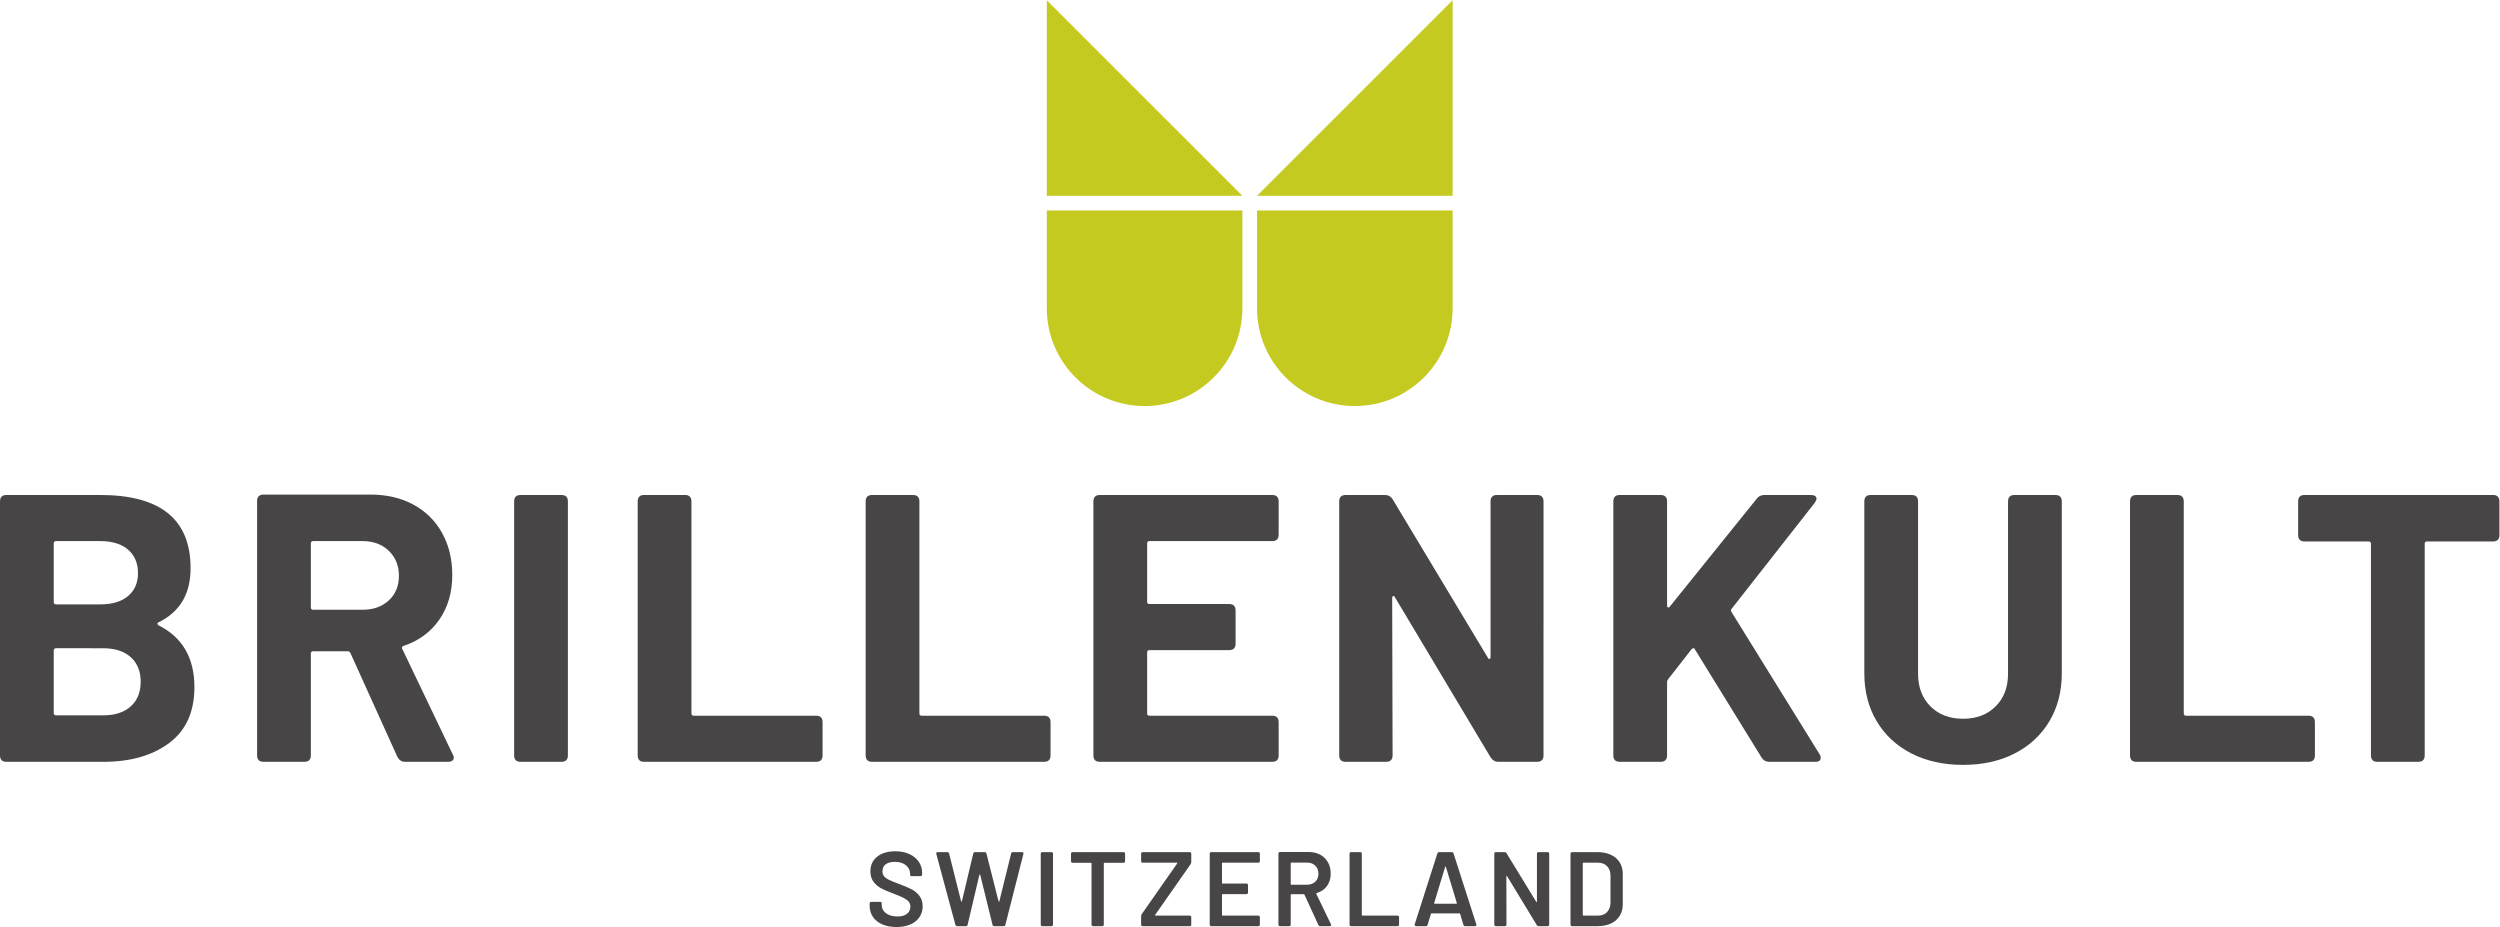
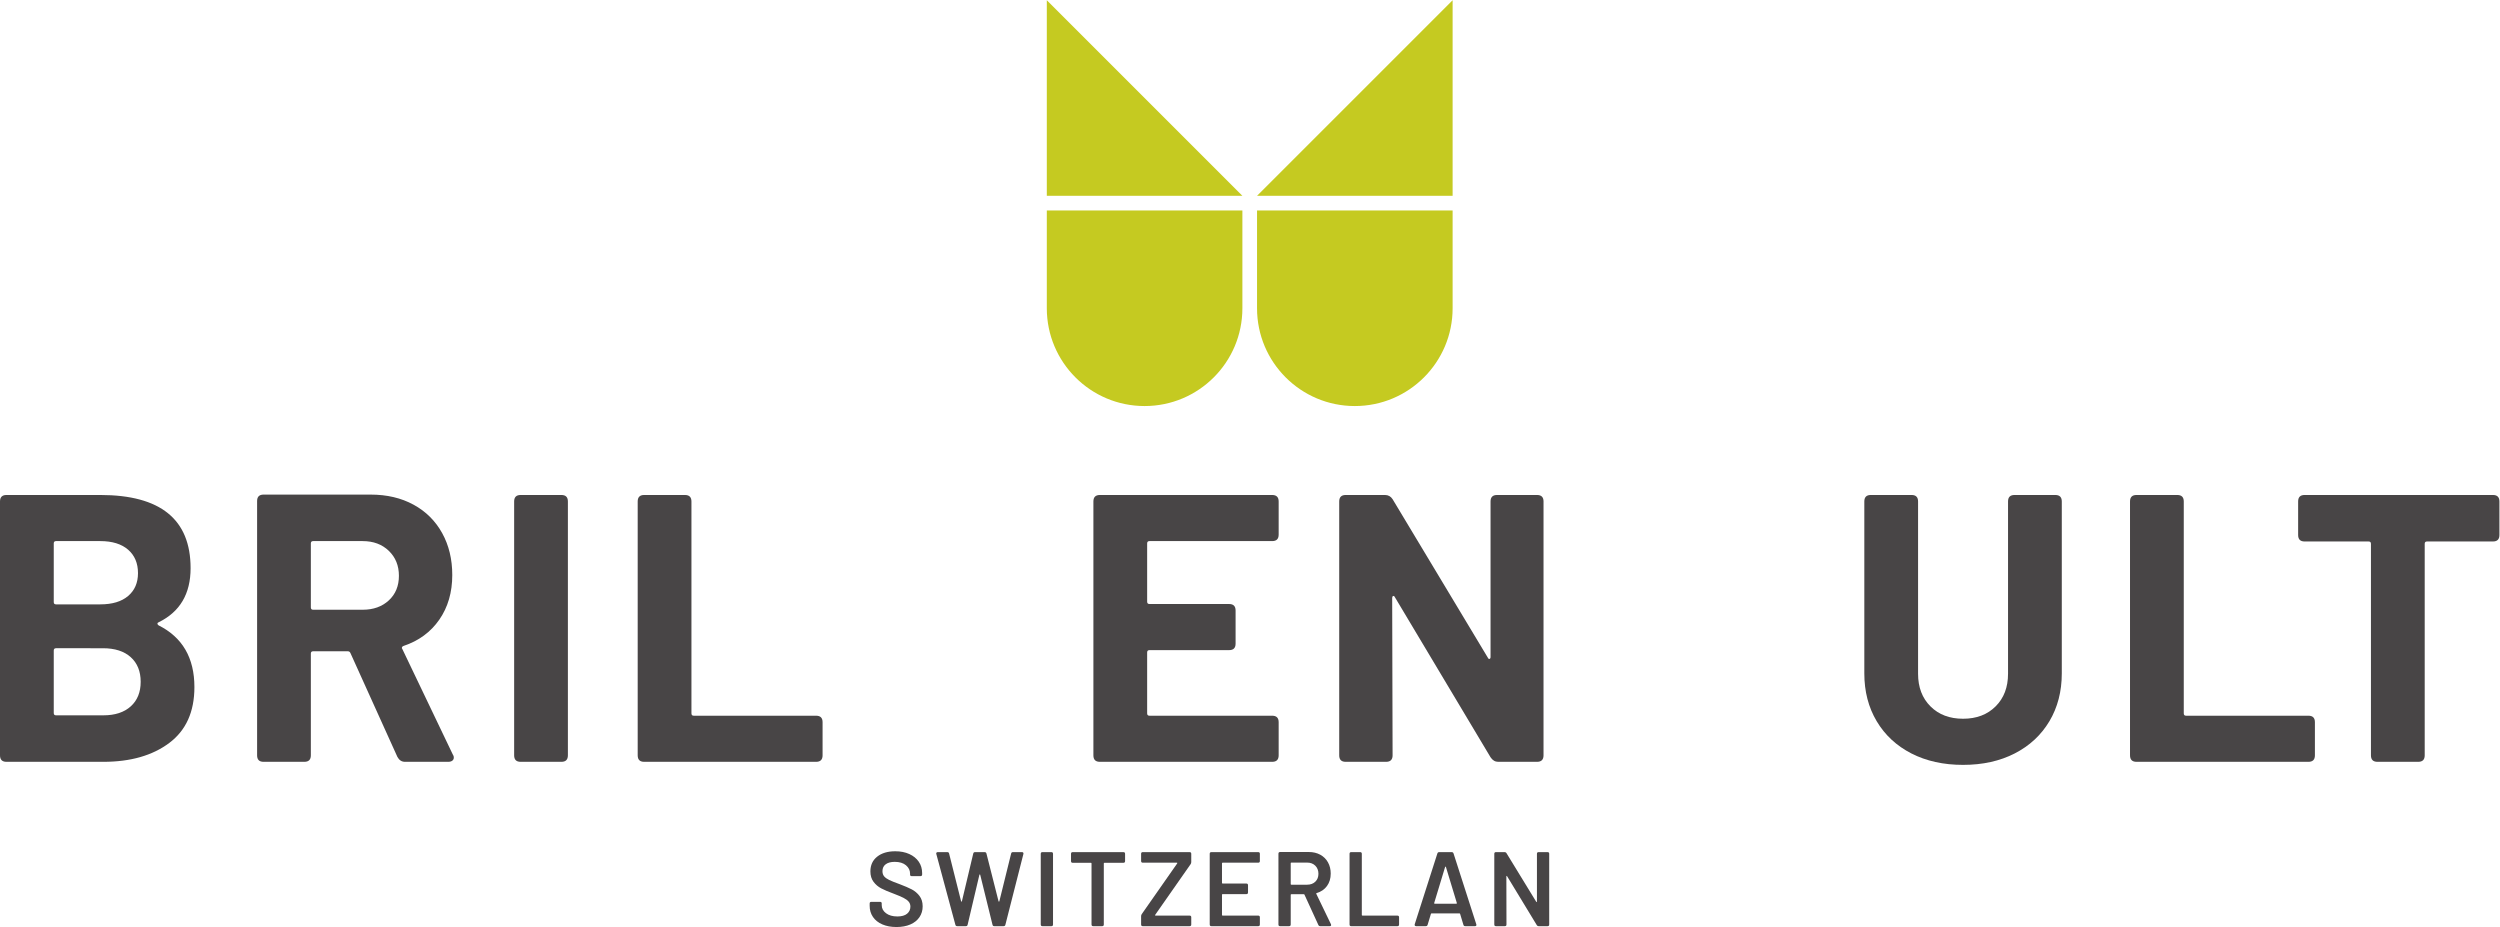
<svg xmlns="http://www.w3.org/2000/svg" xmlns:ns1="http://sodipodi.sourceforge.net/DTD/sodipodi-0.dtd" xmlns:ns2="http://www.inkscape.org/namespaces/inkscape" version="1.1" id="svg2" xml:space="preserve" width="377.947" height="140.147" viewBox="0 0 377.947 140.147" ns1:docname="Brillenkult_Logo_Switzerland.eps">
  <defs id="defs6" />
  <ns1:namedview pagecolor="#ffffff" bordercolor="#666666" borderopacity="1" objecttolerance="10" gridtolerance="10" guidetolerance="10" ns2:pageopacity="0" ns2:pageshadow="2" ns2:window-width="640" ns2:window-height="480" id="namedview4" />
  <g id="g10" ns2:groupmode="layer" ns2:label="ink_ext_XXXXXX" transform="matrix(1.333,0,0,-1.333,0,140.147)">
    <g id="g12" transform="scale(0.1)">
      <path d="m 178.559,344.082 c 0,-0.711 0.441,-1.375 1.3,-1.953 27.082,-13.563 40.629,-36.895 40.629,-70.039 0,-27.977 -9.504,-49.07 -28.515,-63.32 -19.035,-14.278 -43.977,-21.407 -74.805,-21.407 H 7.352 C 2.445,187.363 0,189.816 0,194.707 v 287.941 c 0,4.891 2.445,7.344 7.352,7.344 H 113.715 c 68.312,0 102.445,-27.676 102.445,-83 0,-29.129 -12.094,-49.597 -36.301,-61.394 -0.859,-0.305 -1.3,-0.801 -1.3,-1.516 M 60.965,435.078 v -66.57 c 0,-1.731 0.859,-2.578 2.594,-2.578 h 50.156 c 13.535,0 24.058,3.133 31.566,9.48 7.477,6.36 11.223,15 11.223,25.949 0,11.25 -3.746,20.106 -11.223,26.602 -7.508,6.484 -18.031,9.734 -31.566,9.734 H 63.559 c -1.734,0 -2.594,-0.879 -2.594,-2.617 M 148.289,250.273 c 7.5,6.739 11.258,16.067 11.258,27.872 0,11.796 -3.758,21.125 -11.258,27.89 -7.492,6.77 -18.008,10.156 -31.562,10.156 H 63.559 c -1.734,0 -2.594,-0.859 -2.594,-2.586 v -70.89 c 0,-1.766 0.859,-2.617 2.594,-2.617 h 53.609 c 13.254,0 23.629,3.39 31.121,10.175" style="fill:#484546;fill-opacity:1;fill-rule:nonzero;stroke:none" id="path14" />
      <path d="m 450.68,192.98 -53.184,117.598 c -0.578,1.426 -1.574,2.168 -3.027,2.168 h -39.336 c -1.735,0 -2.594,-0.879 -2.594,-2.609 v -115.43 c 0,-4.891 -2.473,-7.344 -7.355,-7.344 h -46.27 c -4.902,0 -7.332,2.453 -7.332,7.344 v 288.379 c 0,4.894 2.43,7.344 7.332,7.344 H 420.41 c 18.453,0 34.664,-3.828 48.649,-11.473 13.972,-7.617 24.773,-18.379 32.421,-32.207 7.629,-13.809 11.45,-29.66 11.45,-47.539 0,-19.609 -4.899,-36.477 -14.688,-50.586 -9.804,-14.141 -23.351,-24.074 -40.644,-29.855 -0.86,-0.274 -1.442,-0.77 -1.735,-1.512 -0.281,-0.715 -0.144,-1.367 0.43,-1.953 l 57.074,-119.297 c 0.86,-1.164 1.297,-2.453 1.297,-3.906 0,-1.438 -0.578,-2.59 -1.734,-3.45 -1.149,-0.879 -2.731,-1.289 -4.746,-1.289 h -48.86 c -3.742,0 -6.633,1.875 -8.644,5.617 m -98.141,242.098 v -72.617 c 0,-1.738 0.859,-2.617 2.594,-2.617 h 56.207 c 12.098,0 21.969,3.547 29.605,10.597 7.649,7.059 11.465,16.368 11.465,27.918 0,11.496 -3.816,20.93 -11.465,28.301 -7.636,7.344 -17.507,11.035 -29.605,11.035 h -56.207 c -1.735,0 -2.594,-0.879 -2.594,-2.617" style="fill:#484546;fill-opacity:1;fill-rule:nonzero;stroke:none" id="path16" />
      <path d="m 583.105,194.707 v 287.941 c 0,4.891 2.446,7.344 7.348,7.344 h 46.25 c 4.906,0 7.356,-2.453 7.356,-7.344 V 194.707 c 0,-4.891 -2.45,-7.344 -7.356,-7.344 h -46.25 c -4.902,0 -7.348,2.453 -7.348,7.344" style="fill:#484546;fill-opacity:1;fill-rule:nonzero;stroke:none" id="path18" />
      <path d="m 723.223,194.707 v 287.941 c 0,4.891 2.445,7.344 7.347,7.344 h 46.266 c 4.887,0 7.352,-2.453 7.352,-7.344 V 242.277 c 0,-1.738 0.863,-2.617 2.589,-2.617 h 138.789 c 4.895,0 7.34,-2.453 7.34,-7.344 v -37.609 c 0,-4.891 -2.445,-7.344 -7.34,-7.344 H 730.57 c -4.902,0 -7.347,2.453 -7.347,7.344" style="fill:#484546;fill-opacity:1;fill-rule:nonzero;stroke:none" id="path20" />
-       <path d="m 981.758,194.707 v 287.941 c 0,4.891 2.453,7.344 7.347,7.344 h 46.255 c 4.9,0 7.36,-2.453 7.36,-7.344 V 242.277 c 0,-1.738 0.86,-2.617 2.59,-2.617 h 138.78 c 4.91,0 7.36,-2.453 7.36,-7.344 v -37.609 c 0,-4.891 -2.45,-7.344 -7.36,-7.344 H 989.105 c -4.894,0 -7.347,2.453 -7.347,7.344" style="fill:#484546;fill-opacity:1;fill-rule:nonzero;stroke:none" id="path22" />
      <path d="m 1442.81,437.695 h -139.22 c -1.72,0 -2.58,-0.879 -2.58,-2.617 v -66.133 c 0,-1.726 0.86,-2.605 2.58,-2.605 h 90.37 c 4.91,0 7.35,-2.453 7.35,-7.344 v -37.609 c 0,-4.922 -2.44,-7.344 -7.35,-7.344 h -90.37 c -1.72,0 -2.58,-0.879 -2.58,-2.617 v -69.149 c 0,-1.738 0.86,-2.617 2.58,-2.617 h 139.22 c 4.89,0 7.35,-2.453 7.35,-7.344 v -37.609 c 0,-4.891 -2.46,-7.344 -7.35,-7.344 h -195.43 c -4.9,0 -7.33,2.453 -7.33,7.344 v 287.941 c 0,4.891 2.43,7.344 7.33,7.344 h 195.43 c 4.89,0 7.35,-2.453 7.35,-7.344 v -37.636 c 0,-4.895 -2.46,-7.317 -7.35,-7.317" style="fill:#484546;fill-opacity:1;fill-rule:nonzero;stroke:none" id="path24" />
      <path d="m 1518.83,194.707 v 287.941 c 0,4.891 2.45,7.344 7.33,7.344 h 44.54 c 3.74,0 6.62,-1.601 8.67,-4.765 l 108.06,-179.825 c 0.58,-1.183 1.22,-1.593 1.94,-1.32 0.72,0.305 1.09,0.996 1.09,2.18 v 176.386 c 0,4.891 2.46,7.344 7.35,7.344 h 45.39 c 4.91,0 7.35,-2.453 7.35,-7.344 V 194.707 c 0,-4.891 -2.44,-7.344 -7.35,-7.344 h -44.09 c -3.47,0 -6.34,1.711 -8.65,5.176 l -108.51,181.582 c -0.58,1.152 -1.21,1.594 -1.95,1.289 -0.72,-0.273 -1.09,-1.015 -1.09,-2.137 l 0.46,-178.566 c 0,-4.891 -2.49,-7.344 -7.35,-7.344 h -45.86 c -4.88,0 -7.33,2.453 -7.33,7.344" style="fill:#484546;fill-opacity:1;fill-rule:nonzero;stroke:none" id="path26" />
-       <path d="m 1829.72,194.707 v 287.941 c 0,4.891 2.45,7.344 7.35,7.344 h 46.27 c 4.89,0 7.34,-2.453 7.34,-7.344 V 364.629 c 0,-1.18 0.36,-1.895 1.08,-2.168 0.71,-0.301 1.36,0 1.95,0.852 l 98.57,122.363 c 2.02,2.879 5.02,4.316 9.09,4.316 h 52.3 c 2.01,0 3.59,-0.363 4.76,-1.074 1.14,-0.715 1.72,-1.816 1.72,-3.242 0,-1.164 -0.72,-2.754 -2.16,-4.766 l -94.25,-120.187 c -0.86,-0.879 -0.86,-2.032 0,-3.438 l 99.87,-161.277 c 0.87,-1.164 1.3,-2.453 1.3,-3.887 0,-3.183 -2.02,-4.758 -6.05,-4.758 h -52.32 c -3.75,0 -6.62,1.575 -8.63,4.758 l -75.66,122.774 c -0.29,0.859 -0.87,1.296 -1.75,1.296 -0.85,0 -1.59,-0.437 -2.17,-1.296 l -26.36,-33.723 c -0.87,-1.16 -1.29,-2.149 -1.29,-3.027 v -83.438 c 0,-4.891 -2.45,-7.344 -7.34,-7.344 h -46.27 c -4.9,0 -7.35,2.453 -7.35,7.344" style="fill:#484546;fill-opacity:1;fill-rule:nonzero;stroke:none" id="path28" />
      <path d="m 2167.76,196.855 c -16.87,8.665 -29.98,20.821 -39.35,36.536 -9.37,15.703 -14.04,33.808 -14.04,54.265 v 194.992 c 0,4.891 2.44,7.344 7.33,7.344 h 46.27 c 4.91,0 7.36,-2.453 7.36,-7.344 V 287.219 c 0,-15.266 4.67,-27.59 14.05,-36.946 9.36,-9.375 21.69,-14.05 36.97,-14.05 15.27,0 27.59,4.675 36.95,14.05 9.39,9.356 14.06,21.68 14.06,36.946 v 195.429 c 0,4.891 2.44,7.344 7.36,7.344 h 46.26 c 4.9,0 7.35,-2.453 7.35,-7.344 V 287.656 c 0,-20.457 -4.71,-38.562 -14.05,-54.265 -9.39,-15.715 -22.48,-27.871 -39.37,-36.536 -16.83,-8.64 -36.37,-12.957 -58.56,-12.957 -22.21,0 -41.72,4.317 -58.59,12.957" style="fill:#484546;fill-opacity:1;fill-rule:nonzero;stroke:none" id="path30" />
      <path d="m 2415.7,194.707 v 287.941 c 0,4.891 2.46,7.344 7.36,7.344 h 46.27 c 4.88,0 7.34,-2.453 7.34,-7.344 V 242.277 c 0,-1.738 0.86,-2.617 2.59,-2.617 h 138.8 c 4.88,0 7.33,-2.453 7.33,-7.344 v -37.609 c 0,-4.891 -2.45,-7.344 -7.33,-7.344 h -195 c -4.9,0 -7.36,2.453 -7.36,7.344" style="fill:#484546;fill-opacity:1;fill-rule:nonzero;stroke:none" id="path32" />
      <path d="m 2834.65,482.648 v -38.046 c 0,-4.903 -2.45,-7.344 -7.35,-7.344 h -74.81 c -1.72,0 -2.57,-0.879 -2.57,-2.617 V 194.707 c 0,-4.891 -2.45,-7.344 -7.36,-7.344 h -46.25 c -4.91,0 -7.36,2.453 -7.36,7.344 v 239.934 c 0,1.738 -0.87,2.617 -2.6,2.617 h -72.63 c -4.92,0 -7.35,2.441 -7.35,7.344 v 38.046 c 0,4.891 2.43,7.344 7.35,7.344 h 213.58 c 4.9,0 7.35,-2.453 7.35,-7.344" style="fill:#484546;fill-opacity:1;fill-rule:nonzero;stroke:none" id="path34" />
      <path d="M 1187.21,1051.08 V 829.289 h 221.81 z" style="fill:#c5ca21;fill-opacity:1;fill-rule:nonzero;stroke:none" id="path36" />
      <path d="M 1647.45,1051.08 1425.64,829.289 h 221.81 z" style="fill:#c5ca21;fill-opacity:1;fill-rule:nonzero;stroke:none" id="path38" />
      <path d="m 1425.64,701.742 v 110.906 h 221.81 V 701.742 c 0,-61.219 -49.66,-110.883 -110.91,-110.883 -61.25,0 -110.9,49.664 -110.9,110.883" style="fill:#c5ca21;fill-opacity:1;fill-rule:nonzero;stroke:none" id="path40" />
      <path d="m 1187.21,701.742 v 110.906 h 221.81 V 701.742 c 0,-61.219 -49.65,-110.883 -110.9,-110.883 -61.25,0 -110.91,49.664 -110.91,110.883" style="fill:#c5ca21;fill-opacity:1;fill-rule:nonzero;stroke:none" id="path42" />
      <path d="m 1000.64,3 c -4.605,2 -8.144,4.809 -10.62,8.461 -2.481,3.641 -3.719,7.859 -3.719,12.66 v 2.519 c 0,1.281 0.637,1.918 1.918,1.918 h 9.836 c 1.281,0 1.925,-0.598 1.925,-1.797 V 24.832 c 0,-3.684 1.62,-6.73 4.86,-9.172 3.24,-2.449 7.54,-3.672 12.9,-3.672 4.88,0 8.56,1.051 11.04,3.133 2.47,2.078 3.72,4.75 3.72,8.039 0,2.238 -0.68,4.141 -2.04,5.699 -1.36,1.562 -3.3,2.98 -5.82,4.262 -2.52,1.277 -6.3,2.879 -11.34,4.801 -5.68,2.078 -10.28,4.027 -13.804,5.879 -3.519,1.84 -6.461,4.34 -8.816,7.5 -2.364,3.152 -3.543,7.098 -3.543,11.816 0,7.039 2.558,12.598 7.683,16.68 5.118,4.082 11.96,6.121 20.52,6.121 6,0 11.3,-1.043 15.9,-3.125 4.6,-2.078 8.18,-4.981 10.74,-8.691 2.56,-3.719 3.84,-8.027 3.84,-12.899 v -1.562 c 0,-1.281 -0.64,-1.926 -1.92,-1.926 h -9.84 c -0.56,0 -1.02,0.137 -1.38,0.422 -0.36,0.281 -0.54,0.625 -0.54,1.024 v 1.32 c 0,3.758 -1.54,6.934 -4.62,9.539 -3.08,2.598 -7.34,3.898 -12.78,3.898 -4.4,0 -7.82,-0.918 -10.26,-2.766 -2.44,-1.836 -3.66,-4.434 -3.66,-7.793 0,-2.402 0.64,-4.363 1.92,-5.879 1.28,-1.524 3.2,-2.898 5.76,-4.141 2.56,-1.238 6.52,-2.82 11.88,-4.75 5.68,-2.148 10.22,-4.121 13.62,-5.871 3.4,-1.758 6.32,-4.219 8.76,-7.379 2.44,-3.16 3.66,-7.109 3.66,-11.82 0,-4.641 -1.2,-8.738 -3.6,-12.301 -2.4,-3.559 -5.84,-6.328 -10.32,-8.277 C 1028.02,0.98 1022.74,0 1016.66,0 c -6.08,0 -11.42,1 -16.02,3" style="fill:#484546;fill-opacity:1;fill-rule:nonzero;stroke:none" id="path44" />
      <path d="M 1083.5,2.641 1061.9,82.793 c -0.08,0.168 -0.12,0.363 -0.12,0.605 0,0.48 0.16,0.859 0.48,1.145 0.32,0.273 0.76,0.418 1.32,0.418 h 10.8 c 1.12,0 1.8,-0.566 2.04,-1.68 l 13.56,-54 c 0.08,-0.32 0.24,-0.48 0.48,-0.48 0.24,0 0.4,0.16 0.48,0.48 l 12.84,54 c 0.24,1.113 0.92,1.68 2.04,1.68 h 10.8 c 1.2,0 1.92,-0.566 2.16,-1.68 l 13.68,-54 c 0.07,-0.32 0.24,-0.48 0.48,-0.48 0.24,0 0.39,0.16 0.48,0.48 l 13.32,54 c 0.24,1.113 0.92,1.68 2.04,1.68 h 10.32 c 0.64,0 1.1,-0.203 1.38,-0.605 0.28,-0.399 0.34,-0.918 0.18,-1.562 l -20.4,-80.152 c -0.24,-1.129 -0.96,-1.68 -2.16,-1.68 h -10.44 c -1.12,0 -1.8,0.551 -2.04,1.68 L 1111.7,59.16 c -0.08,0.312 -0.24,0.48 -0.48,0.48 -0.24,0 -0.4,-0.168 -0.48,-0.48 L 1097.42,2.641 c -0.24,-1.129 -0.92,-1.68 -2.04,-1.68 h -9.72 c -1.2,0 -1.92,0.551 -2.16,1.68" style="fill:#484546;fill-opacity:1;fill-rule:nonzero;stroke:none" id="path46" />
      <path d="M 1180.34,2.879 V 83.039 c 0,1.277 0.64,1.922 1.92,1.922 h 10.08 c 1.28,0 1.92,-0.644 1.92,-1.922 V 2.879 c 0,-1.289 -0.64,-1.918 -1.92,-1.918 h -10.08 c -1.28,0 -1.92,0.629 -1.92,1.918" style="fill:#484546;fill-opacity:1;fill-rule:nonzero;stroke:none" id="path48" />
      <path d="m 1275.98,83.039 v -8.281 c 0,-1.281 -0.64,-1.914 -1.92,-1.914 h -21.48 c -0.49,0 -0.72,-0.246 -0.72,-0.723 V 2.879 c 0,-1.289 -0.64,-1.918 -1.92,-1.918 h -10.08 c -1.29,0 -1.93,0.629 -1.93,1.918 V 72.121 c 0,0.477 -0.23,0.723 -0.71,0.723 h -20.64 c -1.28,0 -1.92,0.633 -1.92,1.914 v 8.281 c 0,1.277 0.64,1.922 1.92,1.922 h 57.48 c 1.28,0 1.92,-0.644 1.92,-1.922" style="fill:#484546;fill-opacity:1;fill-rule:nonzero;stroke:none" id="path50" />
      <path d="m 1294.16,2.879 v 9.359 c 0,0.883 0.23,1.684 0.72,2.402 l 40.2,57.48 c 0.15,0.234 0.19,0.438 0.12,0.594 -0.08,0.168 -0.28,0.246 -0.61,0.246 h -38.51 c -1.29,0 -1.92,0.633 -1.92,1.914 v 8.164 c 0,1.277 0.63,1.922 1.92,1.922 h 53.04 c 1.28,0 1.92,-0.644 1.92,-1.922 v -9.355 c 0,-0.891 -0.24,-1.691 -0.72,-2.402 l -40.2,-57.48 c -0.16,-0.242 -0.2,-0.441 -0.13,-0.609 0.08,-0.152 0.29,-0.231 0.61,-0.231 h 38.52 c 1.28,0 1.92,-0.641 1.92,-1.922 V 2.879 c 0,-1.289 -0.64,-1.918 -1.92,-1.918 h -53.04 c -1.29,0 -1.92,0.629 -1.92,1.918" style="fill:#484546;fill-opacity:1;fill-rule:nonzero;stroke:none" id="path52" />
      <path d="m 1426.93,72.961 h -40.32 c -0.48,0 -0.72,-0.246 -0.72,-0.723 V 50.039 c 0,-0.48 0.24,-0.719 0.72,-0.719 h 26.88 c 1.28,0 1.92,-0.648 1.92,-1.93 v -8.152 c 0,-1.277 -0.64,-1.918 -1.92,-1.918 h -26.88 c -0.48,0 -0.72,-0.238 -0.72,-0.719 V 13.68 c 0,-0.488 0.24,-0.719 0.72,-0.719 h 40.32 c 1.28,0 1.92,-0.641 1.92,-1.922 V 2.879 c 0,-1.289 -0.64,-1.918 -1.92,-1.918 h -53.04 c -1.28,0 -1.92,0.629 -1.92,1.918 V 83.039 c 0,1.277 0.64,1.922 1.92,1.922 h 53.04 c 1.28,0 1.92,-0.644 1.92,-1.922 V 74.875 c 0,-1.281 -0.64,-1.914 -1.92,-1.914" style="fill:#484546;fill-opacity:1;fill-rule:nonzero;stroke:none" id="path54" />
      <path d="M 1463.84,72.356 V 48.719 c 0,-0.488 0.23,-0.719 0.71,-0.719 h 17.88 c 3.85,0 6.94,1.141 9.31,3.418 2.35,2.285 3.53,5.262 3.53,8.945 0,3.758 -1.18,6.816 -3.53,9.18 -2.37,2.352 -5.46,3.535 -9.31,3.535 h -17.88 c -0.48,0 -0.71,-0.234 -0.71,-0.723 z m 31.32,-69.965 -15.73,34.328 c -0.07,0.312 -0.36,0.48 -0.84,0.48 h -14.04 c -0.48,0 -0.71,-0.25 -0.71,-0.719 V 2.879 c 0,-1.289 -0.65,-1.918 -1.93,-1.918 h -10.07 c -1.28,0 -1.93,0.629 -1.93,1.918 V 83.156 c 0,1.277 0.65,1.922 1.93,1.922 h 32.52 c 4.88,0 9.19,-1.023 12.95,-3.055 3.76,-2.043 6.68,-4.922 8.76,-8.645 2.08,-3.719 3.13,-7.977 3.13,-12.781 0,-5.52 -1.43,-10.219 -4.27,-14.109 -2.84,-3.867 -6.74,-6.527 -11.7,-7.969 -0.23,-0.078 -0.4,-0.23 -0.48,-0.418 -0.07,-0.203 -0.04,-0.383 0.12,-0.543 l 16.56,-34.328 0.25,-0.949 c 0,-0.883 -0.57,-1.32 -1.68,-1.32 h -10.57 c -1.11,0 -1.87,0.48 -2.27,1.43" style="fill:#484546;fill-opacity:1;fill-rule:nonzero;stroke:none" id="path56" />
      <path d="M 1530.56,2.879 V 83.039 c 0,1.277 0.63,1.922 1.91,1.922 h 10.09 c 1.28,0 1.91,-0.644 1.91,-1.922 V 13.68 c 0,-0.488 0.25,-0.719 0.73,-0.719 h 39.59 c 1.28,0 1.93,-0.641 1.93,-1.922 V 2.879 c 0,-1.289 -0.65,-1.918 -1.93,-1.918 h -52.32 c -1.28,0 -1.91,0.629 -1.91,1.918" style="fill:#484546;fill-opacity:1;fill-rule:nonzero;stroke:none" id="path58" />
      <path d="m 1627.16,26.398 h 24.47 c 0.49,0 0.68,0.281 0.61,0.84 l -12.37,40.801 c -0.08,0.32 -0.21,0.476 -0.42,0.476 -0.19,0 -0.38,-0.156 -0.53,-0.476 l -12.37,-40.801 c -0.08,-0.559 0.13,-0.84 0.61,-0.84 z m 32.52,-23.879 -3.72,12.352 c -0.08,0.398 -0.36,0.609 -0.84,0.609 h -31.45 c -0.48,0 -0.76,-0.211 -0.84,-0.609 l -3.72,-12.352 c -0.31,-1.039 -1.03,-1.559 -2.16,-1.559 h -10.91 c -0.65,0 -1.11,0.188 -1.38,0.59 -0.29,0.398 -0.34,0.93 -0.19,1.57 l 25.69,80.277 c 0.32,1.035 1.03,1.562 2.15,1.562 h 14.05 c 1.11,0 1.83,-0.527 2.16,-1.562 l 25.8,-80.277 c 0.07,-0.16 0.11,-0.402 0.11,-0.73 0,-0.949 -0.55,-1.43 -1.68,-1.43 h -10.91 c -1.13,0 -1.85,0.52 -2.16,1.559" style="fill:#484546;fill-opacity:1;fill-rule:nonzero;stroke:none" id="path60" />
      <path d="M 1694.72,2.879 V 83.039 c 0,1.277 0.63,1.922 1.91,1.922 h 9.6 c 1.12,0 1.92,-0.449 2.4,-1.328 l 33.61,-54.953 c 0.15,-0.32 0.34,-0.449 0.53,-0.359 0.2,0.078 0.31,0.27 0.31,0.602 v 54.117 c 0,1.277 0.63,1.922 1.91,1.922 h 10.09 c 1.28,0 1.91,-0.644 1.91,-1.922 V 2.879 c 0,-1.289 -0.63,-1.918 -1.91,-1.918 h -9.85 c -1.12,0 -1.92,0.438 -2.4,1.32 l -33.59,55.316 c -0.17,0.324 -0.34,0.441 -0.55,0.363 -0.19,-0.078 -0.29,-0.285 -0.29,-0.605 l 0.12,-54.477 c 0,-1.289 -0.65,-1.918 -1.93,-1.918 h -9.96 c -1.28,0 -1.91,0.629 -1.91,1.918" style="fill:#484546;fill-opacity:1;fill-rule:nonzero;stroke:none" id="path62" />
-       <path d="m 1795.79,12.961 h 16.68 c 4.24,0 7.62,1.34 10.14,4.008 2.52,2.691 3.82,6.262 3.9,10.75 v 30.359 c 0,4.559 -1.28,8.184 -3.84,10.859 -2.56,2.684 -6,4.023 -10.32,4.023 h -16.56 c -0.48,0 -0.72,-0.246 -0.72,-0.723 V 13.68 c 0,-0.488 0.24,-0.719 0.72,-0.719 z M 1781.15,2.879 V 83.039 c 0,1.277 0.64,1.922 1.92,1.922 h 28.8 c 5.68,0 10.68,-1.004 15,-3.008 4.32,-1.992 7.66,-4.851 10.02,-8.574 2.36,-3.719 3.54,-8.066 3.54,-13.016 V 25.559 c 0,-4.957 -1.18,-9.297 -3.54,-13.02 -2.36,-3.719 -5.7,-6.578 -10.02,-8.578 -4.32,-2.012 -9.32,-3 -15,-3 h -28.8 c -1.28,0 -1.92,0.629 -1.92,1.918" style="fill:#484546;fill-opacity:1;fill-rule:nonzero;stroke:none" id="path64" />
    </g>
  </g>
</svg>